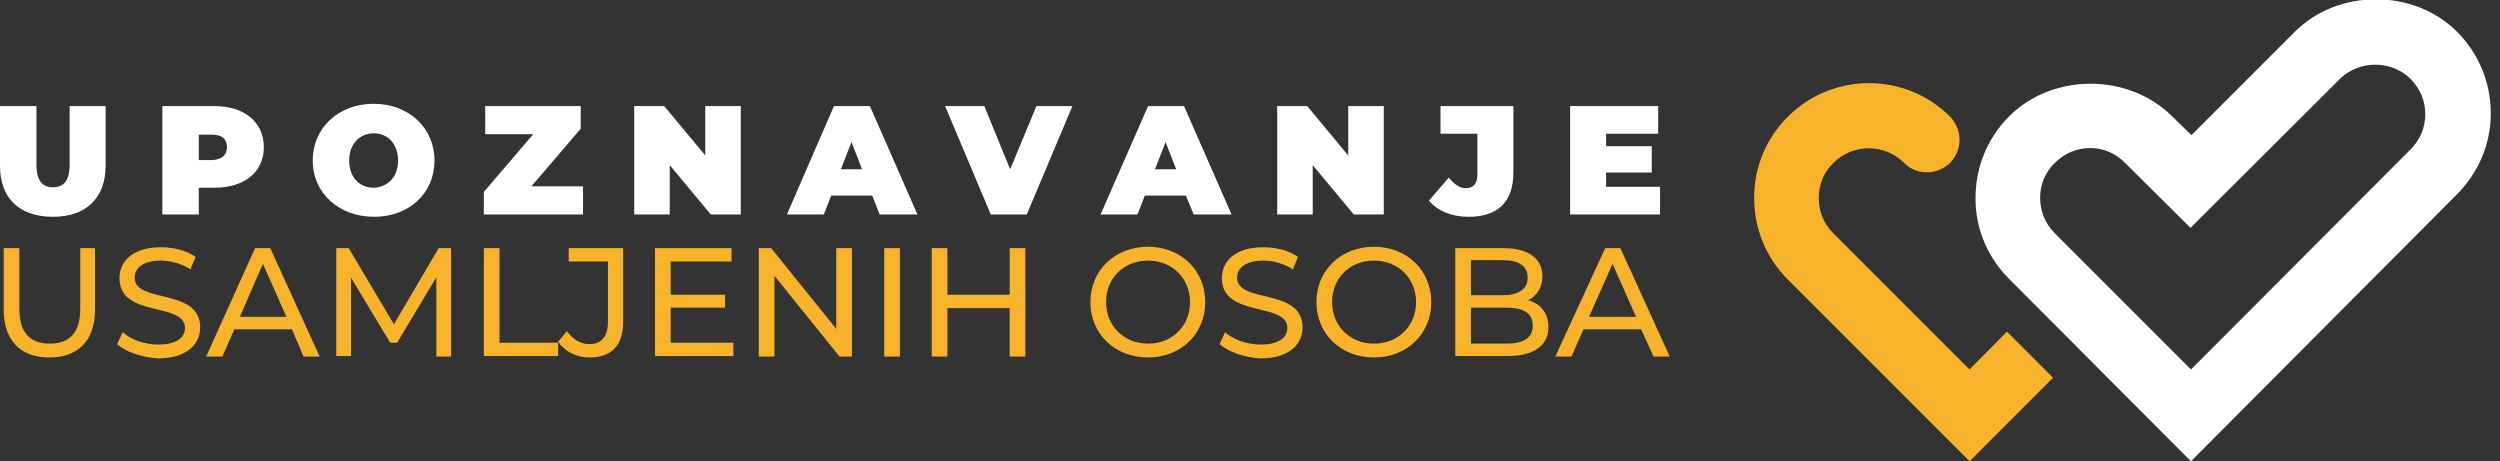
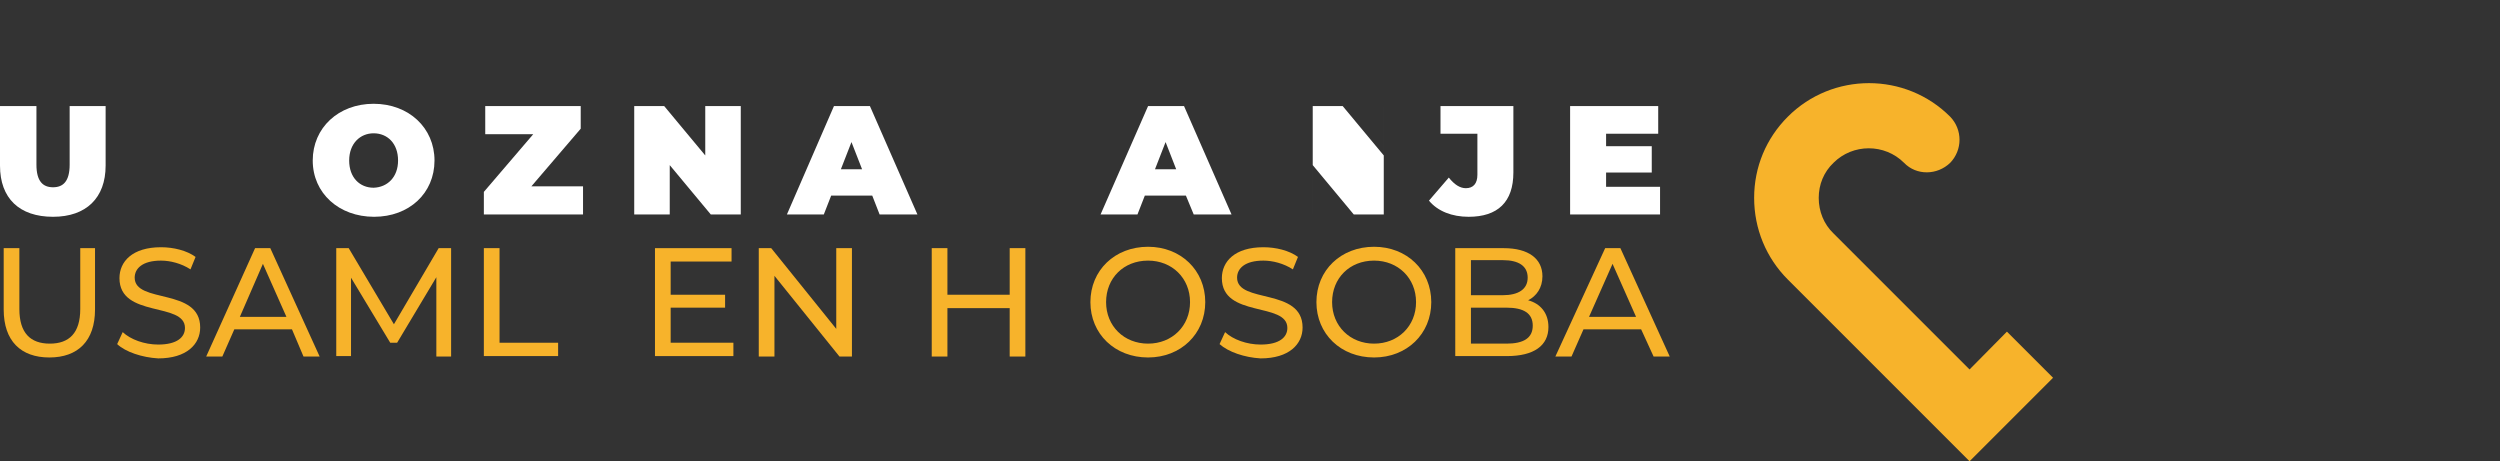
<svg xmlns="http://www.w3.org/2000/svg" version="1.1" id="Layer_1" x="0px" y="0px" viewBox="0 0 542 100" style="enable-background:new 0 0 542 100;" xml:space="preserve">
  <rect x="0" y="0" width="542" height="100" fill="#333333" stroke="none" />
  <style type="text/css">
	.st0{fill:#FFFFFF;}
	.st1{fill:#F7B32B;}
</style>
  <g>
    <path class="st0" d="M0,35.9V23h7.9v12.7c0,3.6,1.4,4.9,3.6,4.9c2.2,0,3.6-1.3,3.6-4.9V23h7.8v12.9c0,7-4.2,11.1-11.4,11.1   C4.2,47,0,43,0,35.9z" />
-     <path class="st0" d="M57.2,31.9c0,5.4-4.2,8.8-10.7,8.8h-3.4v5.8h-7.9V23h11.3C53,23,57.2,26.5,57.2,31.9z M49.2,31.9   c0-1.7-1-2.7-3.2-2.7h-2.9v5.5H46C48.1,34.6,49.2,33.6,49.2,31.9z" />
    <path class="st0" d="M67.8,34.8c0-7.1,5.6-12.3,13.2-12.3s13.2,5.2,13.2,12.3S88.7,47,81.1,47S67.8,41.9,67.8,34.8z M86.3,34.8   c0-3.7-2.3-5.9-5.3-5.9c-2.9,0-5.3,2.2-5.3,5.9c0,3.7,2.3,5.9,5.3,5.9C84,40.6,86.3,38.4,86.3,34.8z" />
    <path class="st0" d="M126.4,40.4v6.1h-21.5v-4.9l10.7-12.5h-10.4V23h20.7v4.9l-10.7,12.5H126.4z" />
    <path class="st0" d="M160.6,23v23.5h-6.5l-8.9-10.7v10.7h-7.7V23h6.5l8.9,10.7V23H160.6z" />
    <path class="st0" d="M189.1,42.4h-8.9l-1.6,4.1h-8L180.8,23h7.8l10.3,23.5h-8.2L189.1,42.4z M186.9,36.7l-2.3-5.9l-2.3,5.9H186.9z" />
-     <path class="st0" d="M232.5,23l-9.9,23.5h-7.8L204.9,23h8.5l5.6,13.7l5.7-13.7H232.5z" />
    <path class="st0" d="M257.1,42.4h-8.9l-1.6,4.1h-8L248.9,23h7.8l10.3,23.5h-8.2L257.1,42.4z M255,36.7l-2.3-5.9l-2.3,5.9H255z" />
-     <path class="st0" d="M300,23v23.5h-6.5l-8.9-10.7v10.7h-7.7V23h6.5l8.9,10.7V23H300z" />
+     <path class="st0" d="M300,23v23.5h-6.5l-8.9-10.7v10.7V23h6.5l8.9,10.7V23H300z" />
    <path class="st0" d="M309.8,43.5l4.3-5c1.2,1.5,2.4,2.3,3.7,2.3c1.6,0,2.5-1,2.5-2.9V29h-8v-6h15.8v14.4c0,6.4-3.4,9.6-9.7,9.6   C314.8,47,311.7,45.8,309.8,43.5z" />
    <path class="st0" d="M359.9,40.5v6h-19.5V23h19.1v6h-11.3v2.7h9.9v5.7h-9.9v3.1H359.9z" />
    <path class="st1" d="M0.8,67.1V53.8h3.4V67c0,5.2,2.4,7.5,6.6,7.5c4.2,0,6.6-2.3,6.6-7.5V53.8h3.2v13.3c0,6.8-3.7,10.4-9.9,10.4   C4.5,77.5,0.8,73.9,0.8,67.1z" />
    <path class="st1" d="M25.4,74.6l1.2-2.6c1.7,1.6,4.7,2.7,7.7,2.7c4.1,0,5.8-1.6,5.8-3.6c0-5.7-14.2-2.1-14.2-10.8   c0-3.6,2.8-6.7,9-6.7c2.7,0,5.6,0.7,7.5,2.1l-1.1,2.7c-2-1.3-4.4-1.9-6.4-1.9c-4,0-5.7,1.7-5.7,3.7c0,5.7,14.2,2.1,14.2,10.8   c0,3.6-2.9,6.7-9.1,6.7C30.8,77.5,27.2,76.3,25.4,74.6z" />
    <path class="st1" d="M63.3,71.4H50.8l-2.6,5.9h-3.5l10.6-23.5h3.3l10.7,23.5h-3.5L63.3,71.4z M62.1,68.7l-5.1-11.5L52,68.7H62.1z" />
    <path class="st1" d="M94.6,77.2l0-17.1l-8.5,14.2h-1.5l-8.5-14.1v17h-3.2V53.8h2.7l9.8,16.5l9.7-16.5h2.7l0,23.5H94.6z" />
    <path class="st1" d="M104.9,53.8h3.4v20.5H121v2.9h-16.1V53.8z" />
-     <path class="st1" d="M121,74.1l1.9-2.3c1.3,1.8,2.9,2.8,4.9,2.8c2.6,0,4-1.6,4-4.8V56.7h-8.5v-2.9h11.8v15.9c0,5.2-2.5,7.8-7.3,7.8   C125.1,77.5,122.5,76.3,121,74.1z" />
    <path class="st1" d="M159,74.3v2.9h-17V53.8h16.6v2.9h-13.2v7.2h11.8v2.8h-11.8v7.6H159z" />
    <path class="st1" d="M184.7,53.8v23.5h-2.7l-14.1-17.5v17.5h-3.4V53.8h2.7l14.1,17.5V53.8H184.7z" />
-     <path class="st1" d="M191.7,53.8h3.4v23.5h-3.4V53.8z" />
    <path class="st1" d="M222.3,53.8v23.5h-3.4V66.8h-13.5v10.5h-3.4V53.8h3.4v10.1h13.5V53.8H222.3z" />
    <path class="st1" d="M236.4,65.5c0-6.9,5.3-12,12.5-12c7.1,0,12.4,5.1,12.4,12s-5.3,12-12.4,12C241.7,77.5,236.4,72.4,236.4,65.5z    M258,65.5c0-5.2-3.9-9-9.1-9c-5.3,0-9.1,3.8-9.1,9c0,5.2,3.9,9,9.1,9C254.1,74.5,258,70.7,258,65.5z" />
    <path class="st1" d="M264.4,74.6l1.2-2.6c1.7,1.6,4.7,2.7,7.7,2.7c4.1,0,5.8-1.6,5.8-3.6c0-5.7-14.2-2.1-14.2-10.8   c0-3.6,2.8-6.7,9-6.7c2.7,0,5.6,0.7,7.5,2.1l-1.1,2.7c-2-1.3-4.4-1.9-6.4-1.9c-4,0-5.7,1.7-5.7,3.7c0,5.7,14.2,2.1,14.2,10.8   c0,3.6-2.9,6.7-9.1,6.7C269.8,77.5,266.3,76.3,264.4,74.6z" />
    <path class="st1" d="M285.4,65.5c0-6.9,5.3-12,12.5-12c7.1,0,12.4,5.1,12.4,12s-5.3,12-12.4,12C290.7,77.5,285.4,72.4,285.4,65.5z    M307,65.5c0-5.2-3.9-9-9.1-9c-5.3,0-9.1,3.8-9.1,9c0,5.2,3.9,9,9.1,9C303.1,74.5,307,70.7,307,65.5z" />
    <path class="st1" d="M335.7,70.9c0,4-3.1,6.3-9,6.3h-11.2V53.8H326c5.4,0,8.4,2.3,8.4,6.1c0,2.5-1.3,4.3-3.1,5.2   C333.9,65.8,335.7,67.8,335.7,70.9z M318.9,56.5V64h6.9c3.4,0,5.4-1.3,5.4-3.8c0-2.5-1.9-3.8-5.4-3.8H318.9z M332.3,70.6   c0-2.7-2-3.9-5.7-3.9h-7.7v7.8h7.7C330.3,74.5,332.3,73.3,332.3,70.6z" />
    <path class="st1" d="M355.8,71.4h-12.5l-2.6,5.9h-3.5L348,53.8h3.3l10.7,23.5h-3.5L355.8,71.4z M354.7,68.7l-5.1-11.5l-5.1,11.5   H354.7z" />
  </g>
  <g>
    <g>
-       <path class="st0" d="M475,100l-39.4-39.5c-4.7-4.7-7.4-11-7.3-17.7c0-6.6,2.6-12.9,7.3-17.6c9.4-9.4,25.8-9.4,35.3,0l4.2,4.1    l22.4-22.4c9.4-9.4,25.8-9.4,35.2,0c4.7,4.7,7.3,11,7.3,17.7c0,6.7-2.7,12.9-7.4,17.6L475,100z M453.2,32.1    c-2.9,0-5.6,1.1-7.7,3.2c-2.1,2-3.2,4.7-3.2,7.6c0,2.9,1.1,5.6,3.2,7.7L475,80.1l47.6-47.7c2.1-2.1,3.2-4.8,3.2-7.6    c0-2.9-1.1-5.6-3.2-7.7c-4.1-4.1-11.2-4.1-15.3,0l-32.4,32.3l-14.1-14C458.8,33.3,456.1,32.1,453.2,32.1z" />
-     </g>
+       </g>
    <path class="st1" d="M435.1,71.9l-8.1,8.2l-29.5-29.5c-2.1-2-3.2-4.8-3.2-7.7c0-2.9,1.1-5.6,3.2-7.6c4.2-4.2,11.1-4.2,15.3,0   c2.7,2.8,7.2,2.7,10,0c2.7-2.8,2.7-7.2,0-10c-9.7-9.7-25.5-9.7-35.2,0c-4.7,4.7-7.3,10.9-7.3,17.6c0,6.7,2.6,13,7.3,17.7L427,100   l18.1-18.1L435.1,71.9z" />
  </g>
</svg>